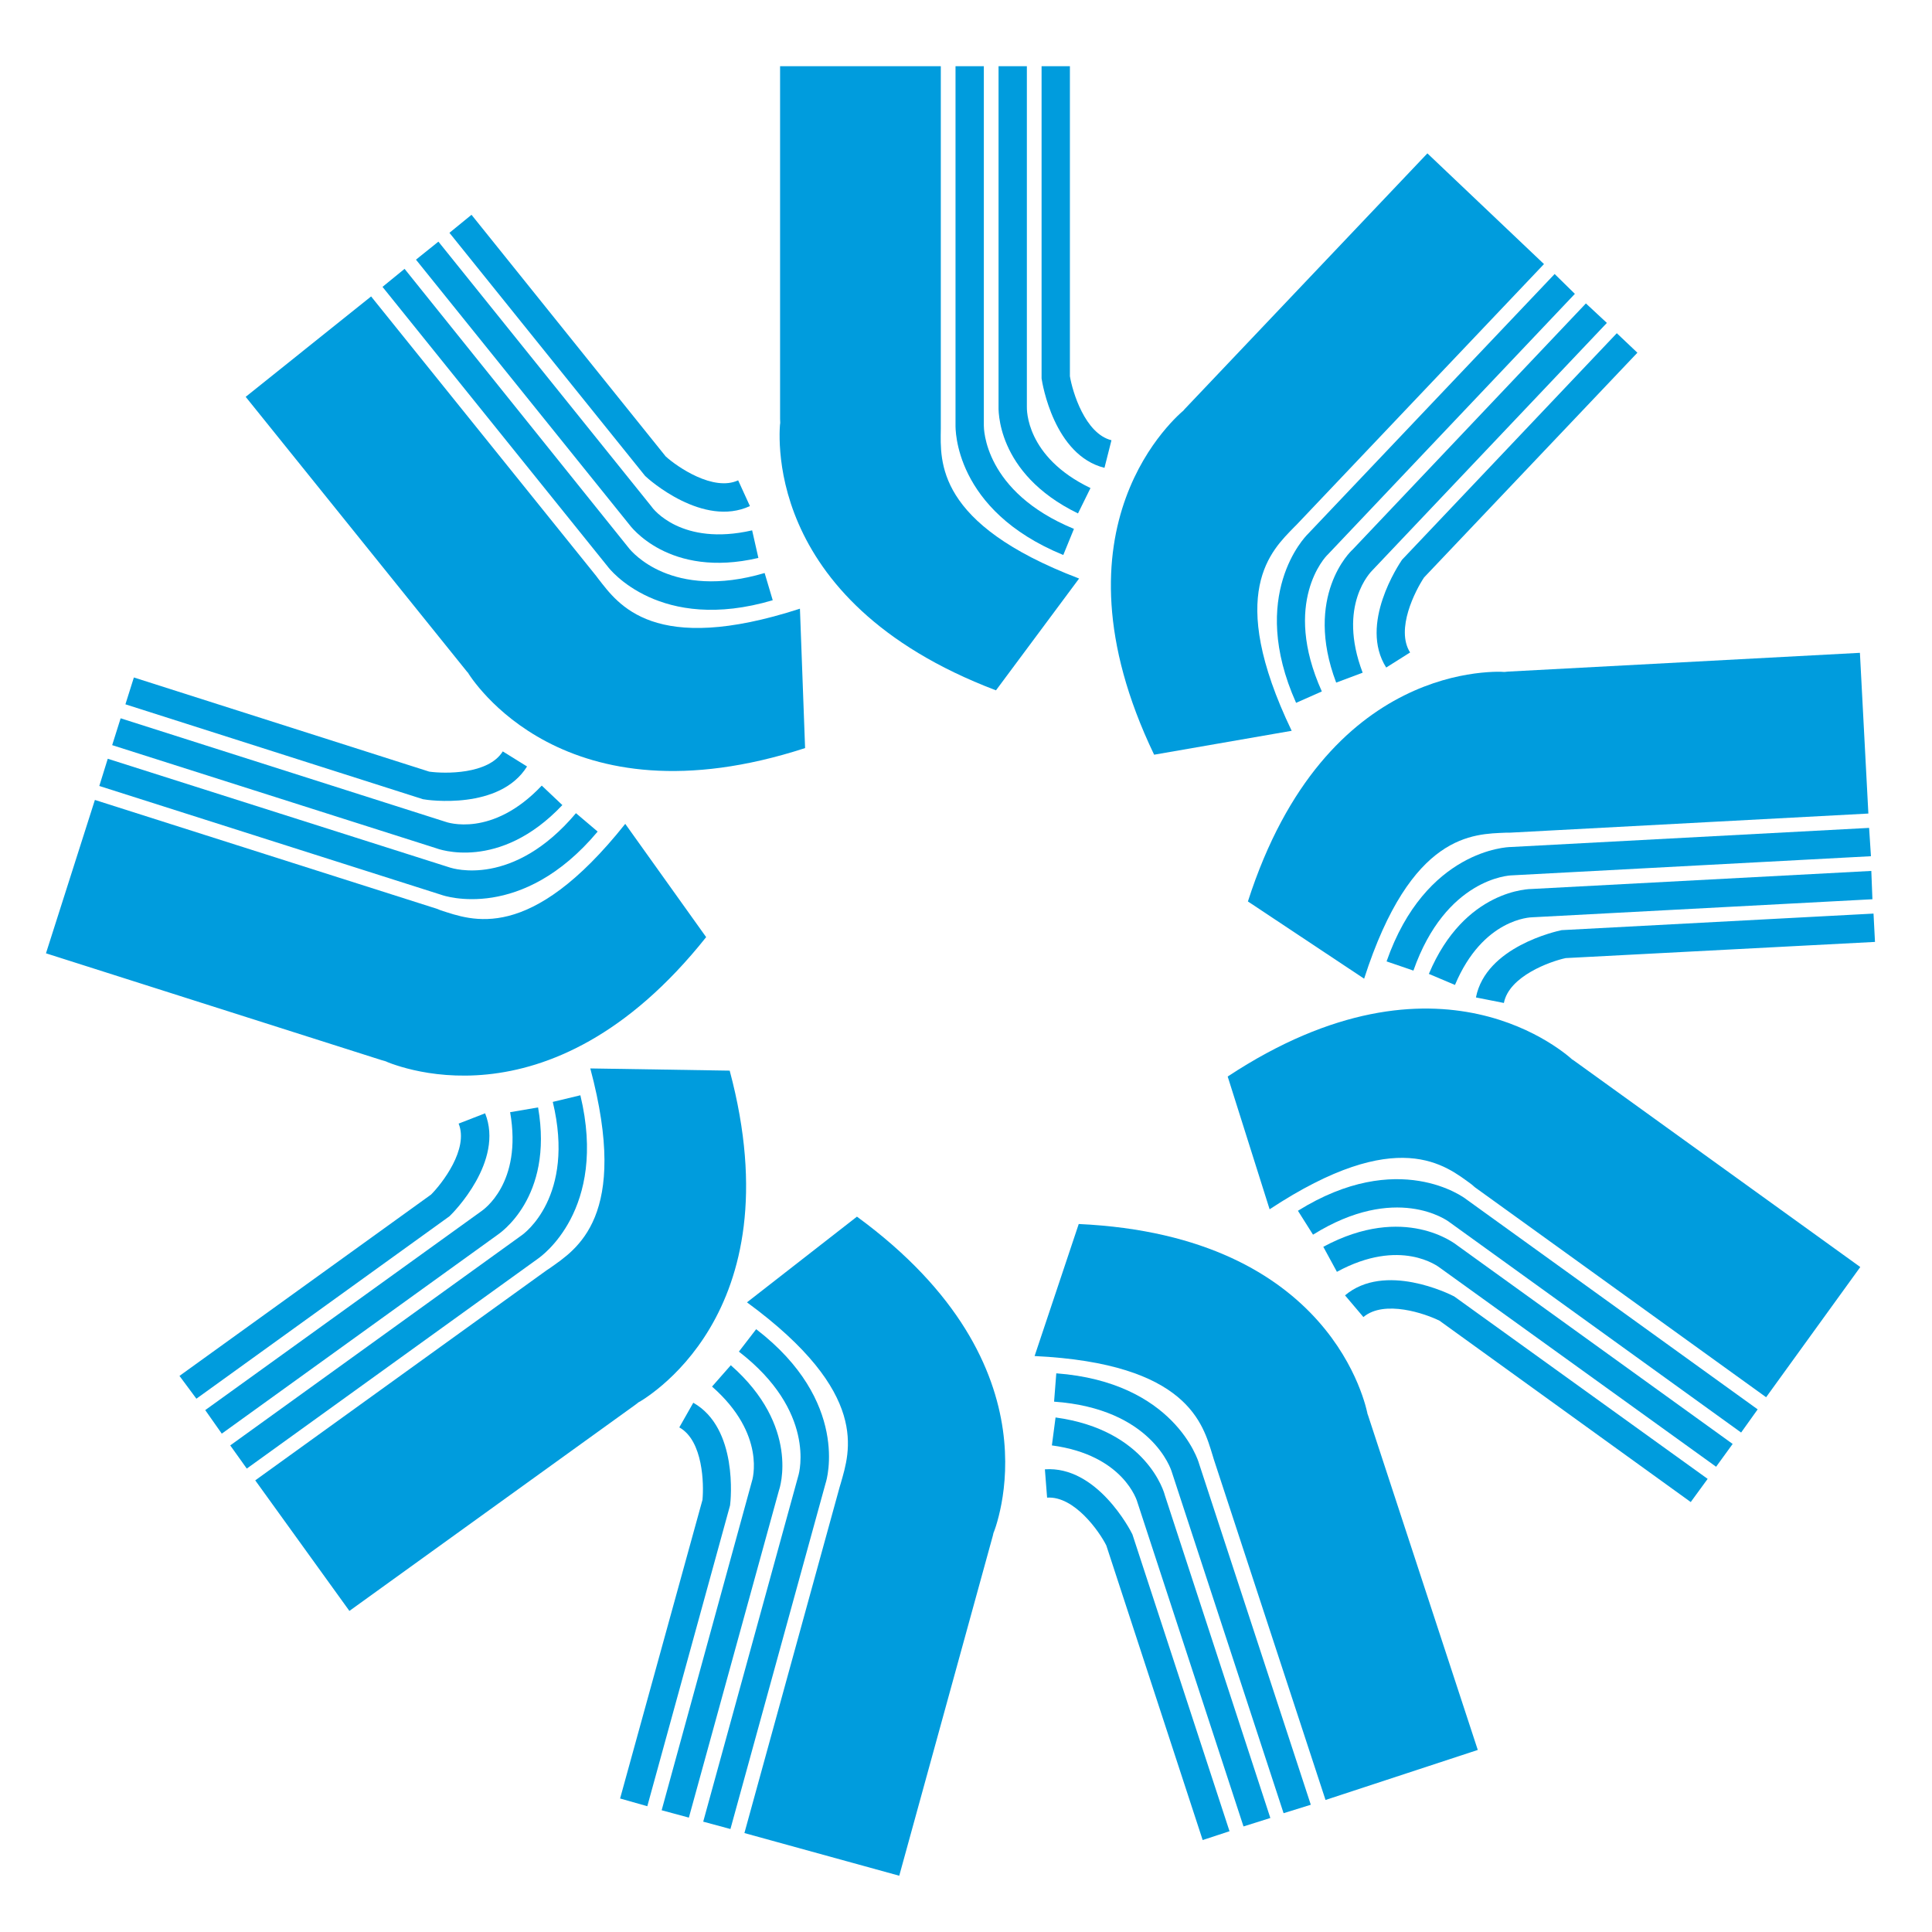
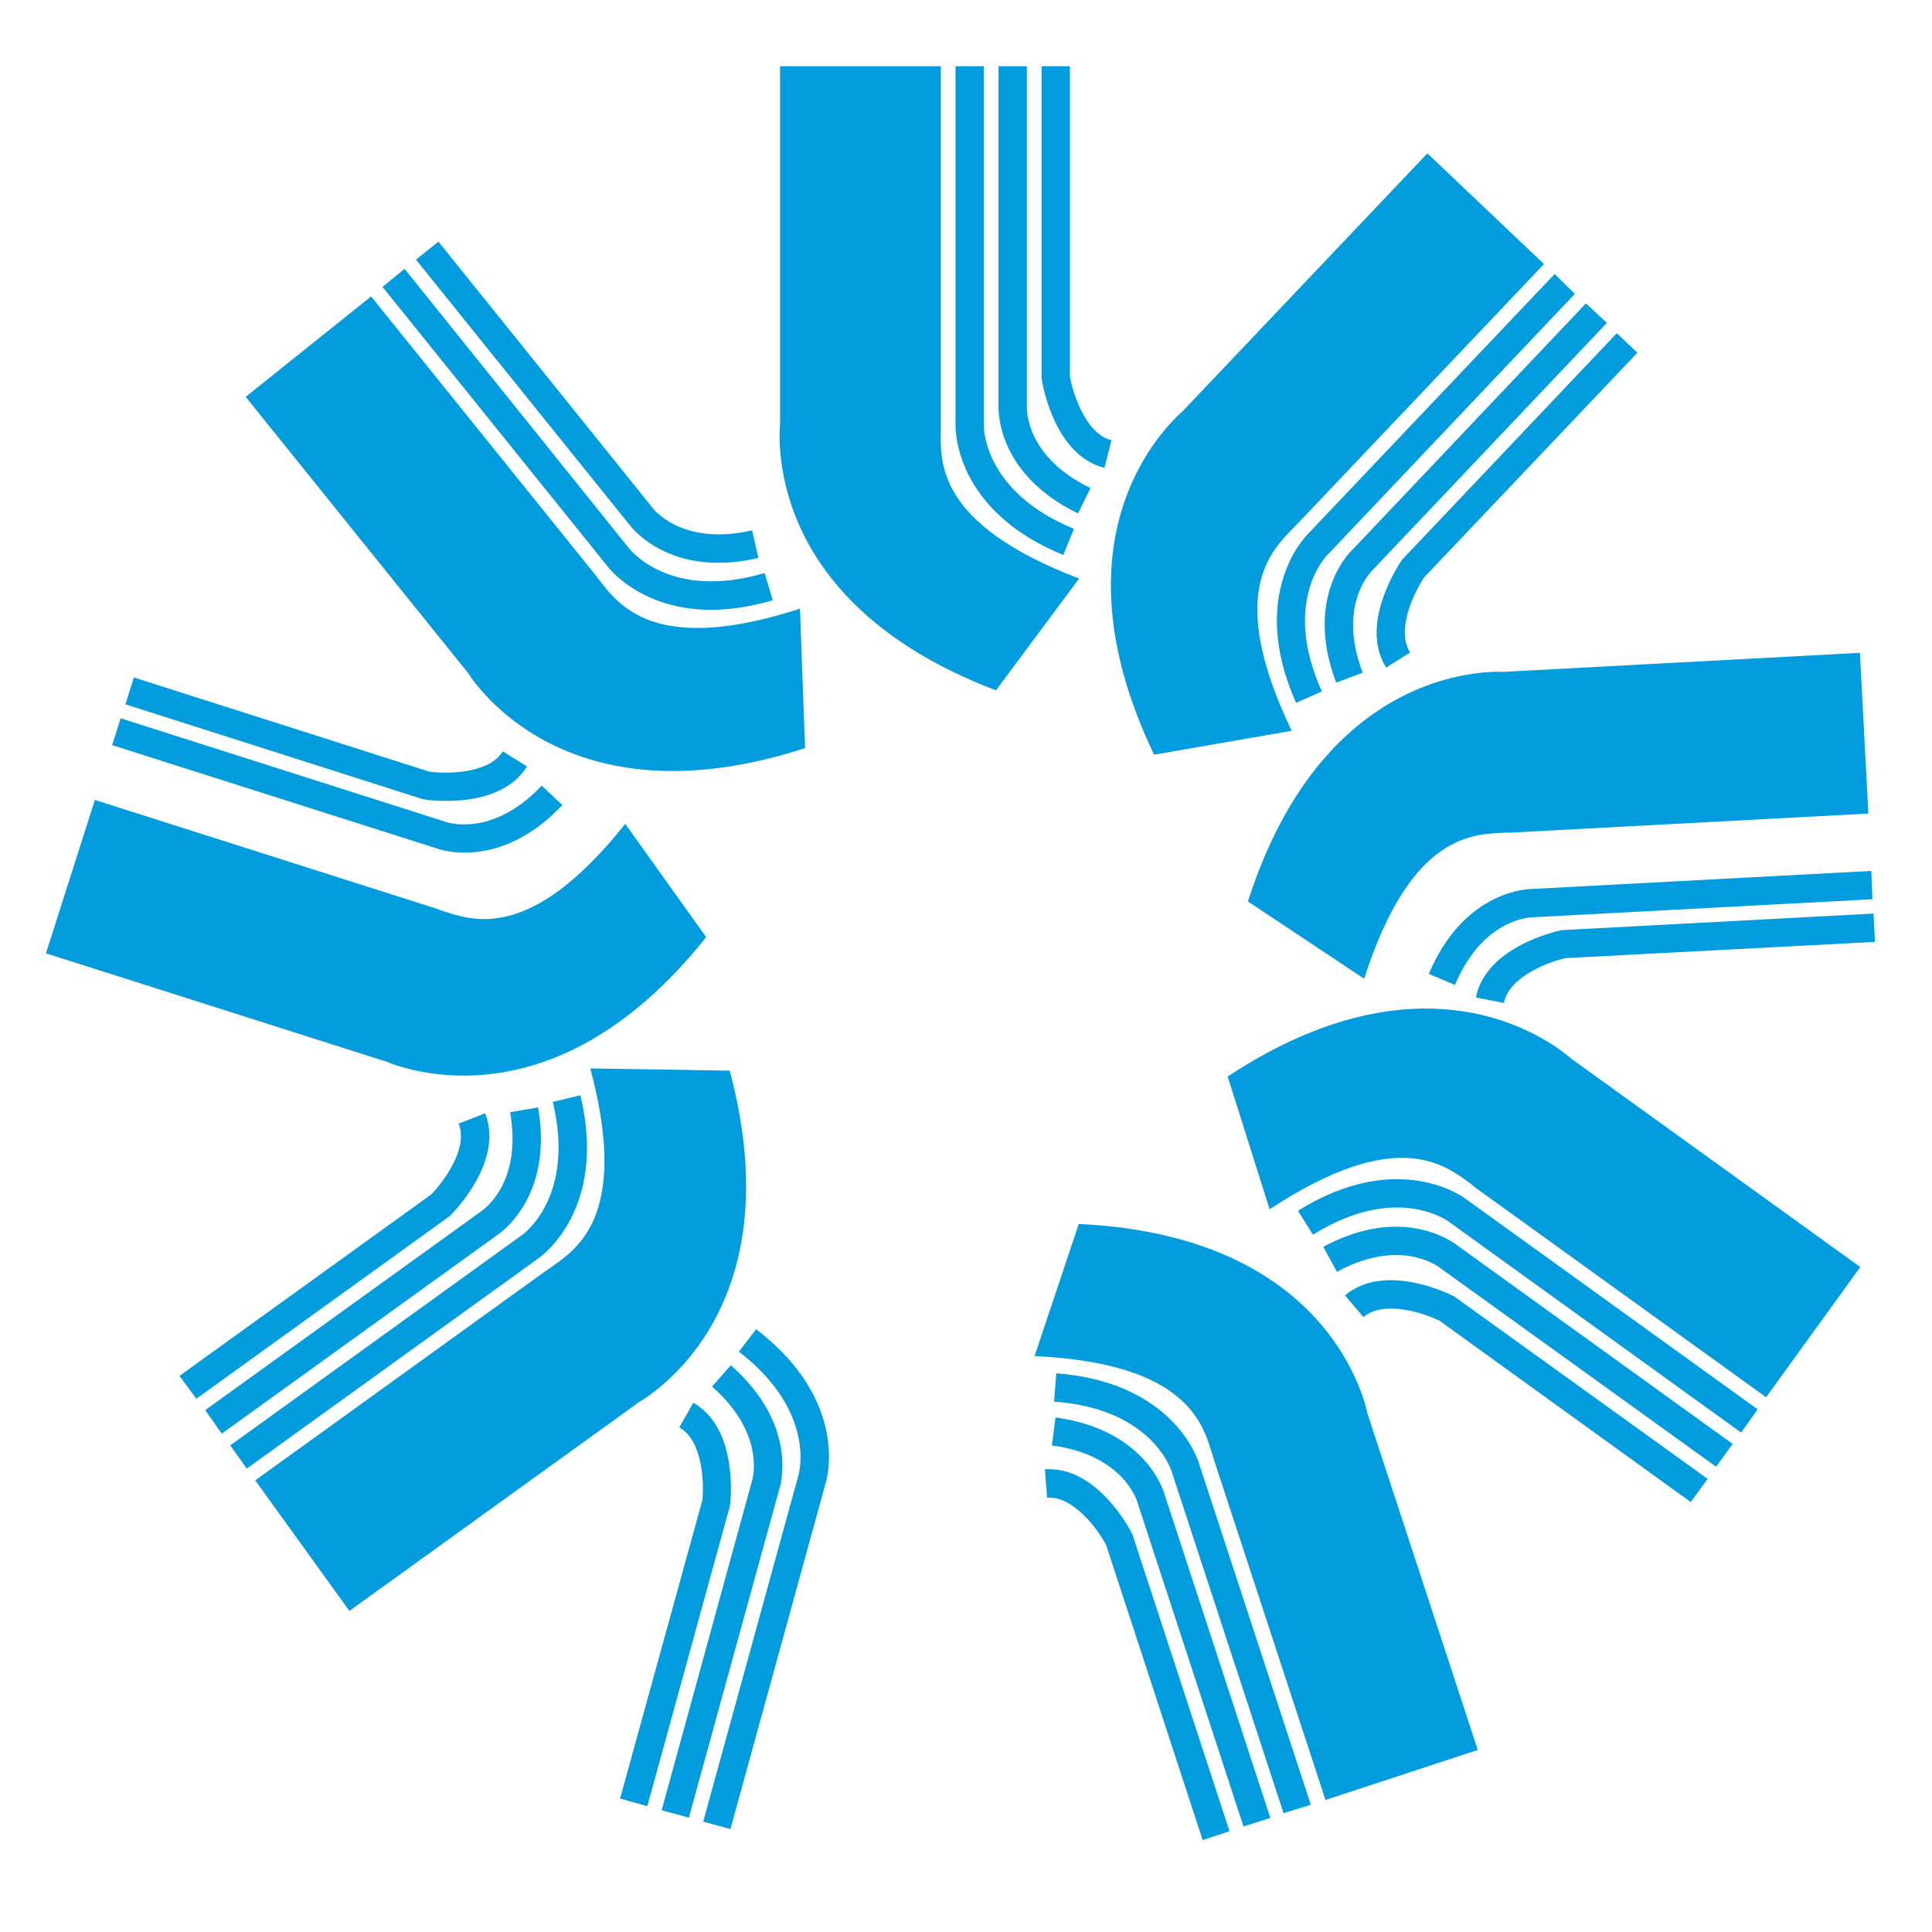
<svg xmlns="http://www.w3.org/2000/svg" version="1.1" id="Calque_2_1_" x="0px" y="0px" viewBox="0 0 525.3 525.3" style="enable-background:new 0 0 525.3 525.3;" xml:space="preserve">
  <style type="text/css">
	.st0{fill:#FFFFFF;}
	.st1{fill-rule:evenodd;clip-rule:evenodd;fill:#FFFFFF;fill-opacity:0;}
	.st2{fill-rule:evenodd;clip-rule:evenodd;fill:#009CDD;}
</style>
  <rect class="st0" width="525.3" height="525.3" />
  <path class="st1" d="M-81.3,1327.8V-799.8" />
  <path class="st2" d="M212.1,18v97.6l0.1-1.7c-0.2,2.2-6.2,49.2,58.6,73.8l22.6-30.4c-39.1-14.9-37.7-31.9-37.6-40.7l0-1V18L212.1,18  L212.1,18L212.1,18z" />
  <path class="st2" d="M259.8,18v97.6c0,0.8-0.5,23.1,29.3,35.3l2.9-7.1c-24.5-10.1-24.5-27.4-24.5-28.1V18H259.8z" />
  <path class="st2" d="M271.5,18v92.3c0,0.5-1,18.3,21.6,29.3l3.4-6.9c-17.7-8.5-17.3-21.5-17.3-22.1V18L271.5,18L271.5,18L271.5,18z" />
  <path class="st2" d="M283.2,18v84.9c0.2,1.4,3.4,20.9,17.1,24.3l1.9-7.5c-7.2-1.8-10.6-13.2-11.3-17.4l0-84.3L283.2,18L283.2,18z   M95,438l79.2-57.1l-1.4,0.9c1.9-1.1,43.5-23.8,25.6-90.7l-37.9-0.6c10.8,40.4-3.8,49.2-11,54.3l-0.9,0.6l-79.2,57.1L95,438L95,438z  " />
  <path class="st2" d="M67.1,399.3l79.2-57.1c0.7-0.5,19-13.2,11.5-44.4l-7.5,1.8c6.2,25.8-7.9,35.9-8.5,36.3L62.6,393L67.1,399.3  L67.1,399.3z" />
  <path class="st2" d="M60.3,389.8l74.9-54c0.4-0.3,15.4-10,11.1-34.7l-7.6,1.3c3.4,19.4-7.4,26.6-7.8,26.9l-75.1,54.1L60.3,389.8  L60.3,389.8z" />
  <path class="st2" d="M53.4,380.3l68.8-49.6c1.1-1,14.9-15,9.7-28l-7.2,2.8c2.8,6.9-4.5,16.3-7.5,19.3l-68.4,49.3L53.4,380.3  L53.4,380.3z M505.8,344.5l-79.2-57.1l1.3,1c-1.7-1.4-36.3-33.8-94.1,4.3l11.4,36.1c34.9-23,47.9-11.9,55-6.7l0.8,0.7l79.2,57.1  L505.8,344.5L505.8,344.5z" />
  <path class="st2" d="M477.9,383.2l-79.2-57.1c-0.6-0.5-18.5-13.9-45.8,3.1l4.1,6.5c22.5-14,36.5-3.9,37.1-3.4l79.3,57.2L477.9,383.2  L477.9,383.2z" />
  <path class="st2" d="M471.1,392.6l-74.9-54c-0.4-0.3-14.3-11.5-36.4,0.4l3.7,6.8c17.3-9.4,27.6-1.4,28-1.1l75.1,54.1L471.1,392.6z" />
  <path class="st2" d="M464.3,402.1l-68.9-49.6c-1.3-0.7-18.9-9.4-29.7-0.3l5,5.9c5.7-4.8,16.9-0.9,20.7,1l68.3,49.3L464.3,402.1z   M66.8,107.9l61.2,76l-1-1.3c1.2,1.8,26,42.2,91.9,20.8l-1.4-37.9c-39.8,12.9-49.4-1.2-54.8-8.1l-0.6-0.8l-61.2-76L66.8,107.9  L66.8,107.9z" />
  <path class="st2" d="M104,78l61.2,76c0.5,0.7,14.2,18.3,44.9,9.2l-2.2-7.4c-25.4,7.5-36.2-6-36.7-6.5L110,73.1L104,78L104,78z" />
  <path class="st2" d="M113.1,70.6l57.9,71.9c0.3,0.4,10.8,14.9,35.2,9.2l-1.7-7.5c-19.2,4.4-27-5.9-27.3-6.4l-58-72.1L113.1,70.6z" />
-   <path class="st2" d="M122.2,63.3l53.2,66.1c1,1,15.8,14.1,28.5,8.2l-3.2-7c-6.7,3.1-16.5-3.6-19.7-6.5l-52.8-65.7L122.2,63.3  L122.2,63.3z M244.5,510l25.9-94.1l-0.5,1.6c0.7-2,19-45.8-36.9-86.7l-29.9,23.3c33.7,24.7,27.9,40.7,25.5,49.2l-0.3,1l-25.9,94.1  L244.5,510L244.5,510z" />
  <path class="st2" d="M198.6,497.3l25.9-94.1c0.3-0.8,6.6-22.2-18.9-41.8l-4.7,6.1c21,16.2,16.4,32.9,16.2,33.6l-25.9,94.2  L198.6,497.3L198.6,497.3z" />
  <path class="st2" d="M187.3,494.2l24.5-89c0.2-0.5,5.8-17.4-13.1-34l-5.1,5.8c14.8,13,11,25.4,10.8,25.9l-24.5,89.3L187.3,494.2  L187.3,494.2z" />
  <path class="st2" d="M176,491.1l22.5-81.8c0.2-1.4,2.2-21-10-27.9l-3.8,6.7c6.5,3.6,6.7,15.5,6.3,19.7l-22.4,81.2L176,491.1  L176,491.1z M505.7,177.5l-97.5,5.2l1.7,0c-2.2-0.1-49.4-3.6-70.6,62.4l31.6,21c12.8-39.8,29.8-39.3,38.6-39.7l1,0l97.5-5.2  L505.7,177.5L505.7,177.5z" />
-   <path class="st2" d="M508.2,225.1l-97.5,5.2c-0.8,0-23.1,0.8-33.7,31.1l7.3,2.5c8.8-25,26-25.9,26.8-25.9l97.6-5.2L508.2,225.1  L508.2,225.1z" />
  <path class="st2" d="M508.8,236.8l-92.2,4.9c-0.5,0-18.4,0-28.1,23.1l7.1,3c7.6-18.1,20.6-18.4,21.1-18.4l92.4-4.9L508.8,236.8  L508.8,236.8z" />
  <path class="st2" d="M509.4,248.4l-84.8,4.5c-1.4,0.3-20.6,4.5-23.3,18.3l7.6,1.5c1.4-7.3,12.6-11.3,16.8-12.2l84.1-4.4L509.4,248.4  L509.4,248.4z M12.5,259.2l93,29.6l-1.6-0.6c2,0.8,45,20.8,88.1-33.4L170,224c-26,32.7-41.8,26.2-50.2,23.5l-1-0.4l-93-29.6  L12.5,259.2z" />
-   <path class="st2" d="M27,213.7l93,29.6c0.8,0.3,21.9,7.4,42.5-17.2l-5.9-5c-17.1,20.3-33.5,15-34.2,14.8l-93.1-29.6L27,213.7  L27,213.7z" />
  <path class="st2" d="M30.5,202.6l88,28c0.5,0.2,17.2,6.5,34.4-11.7l-5.6-5.3c-13.5,14.3-25.8,10-26.3,9.8l-88.2-28.1L30.5,202.6  L30.5,202.6z" />
  <path class="st2" d="M34.1,191.5l80.9,25.8c1.4,0.3,20.9,3,28.3-8.9l-6.6-4.1c-3.9,6.3-15.8,6.1-20,5.5l-80.3-25.6L34.1,191.5  L34.1,191.5z M401.8,475.8l-30.4-92.7l0.5,1.6c-0.5-2.1-9.4-48.7-78.6-51.9l-12,35.9c41.8,2,45.8,18.6,48.4,27l0.3,1l30.4,92.7  L401.8,475.8L401.8,475.8z" />
  <path class="st2" d="M356.4,490.7l-30.4-92.8c-0.2-0.8-6.8-22.1-38.8-24.5l-0.6,7.7c26.5,1.9,31.8,18.4,32,19.1l30.4,92.8  L356.4,490.7L356.4,490.7z" />
  <path class="st2" d="M345.4,494.3l-28.7-87.8c-0.1-0.5-4.8-17.7-29.7-21.1l-1,7.6c19.5,2.6,23.2,15.1,23.3,15.6l28.8,88L345.4,494.3  L345.4,494.3z" />
  <path class="st2" d="M334.3,497.9l-26.4-80.7c-0.6-1.3-9.7-18.7-23.8-17.7l0.6,7.7c7.4-0.5,14.2,9.2,16.1,13l26.2,80.1L334.3,497.9  L334.3,497.9z M388.1,41.7l-67.2,70.8l1.2-1.2c-1.6,1.5-38.3,31.4-8.3,93.9l37.4-6.5c-18.1-37.7-5.4-49.1,0.7-55.4l0.7-0.7  l67.2-70.8L388.1,41.7z" />
  <path class="st2" d="M422.7,74.5l-67.2,70.8c-0.6,0.6-16.2,16.5-3.1,45.8l7-3.1c-10.9-24.2,1-36.7,1.6-37.2l67.2-70.9L422.7,74.5  L422.7,74.5z" />
  <path class="st2" d="M431.2,82.5l-63.5,67c-0.4,0.3-13.3,12.6-4.4,36.1l7.2-2.7c-7-18.4,2.3-27.5,2.7-27.9l63.7-67.2L431.2,82.5z" />
  <path class="st2" d="M439.6,90.6l-58.4,61.6c-0.8,1.2-11.8,17.5-4.3,29.3l6.5-4.1c-4-6.3,1.4-16.8,3.8-20.4l58-61.1L439.6,90.6  L439.6,90.6z" />
</svg>